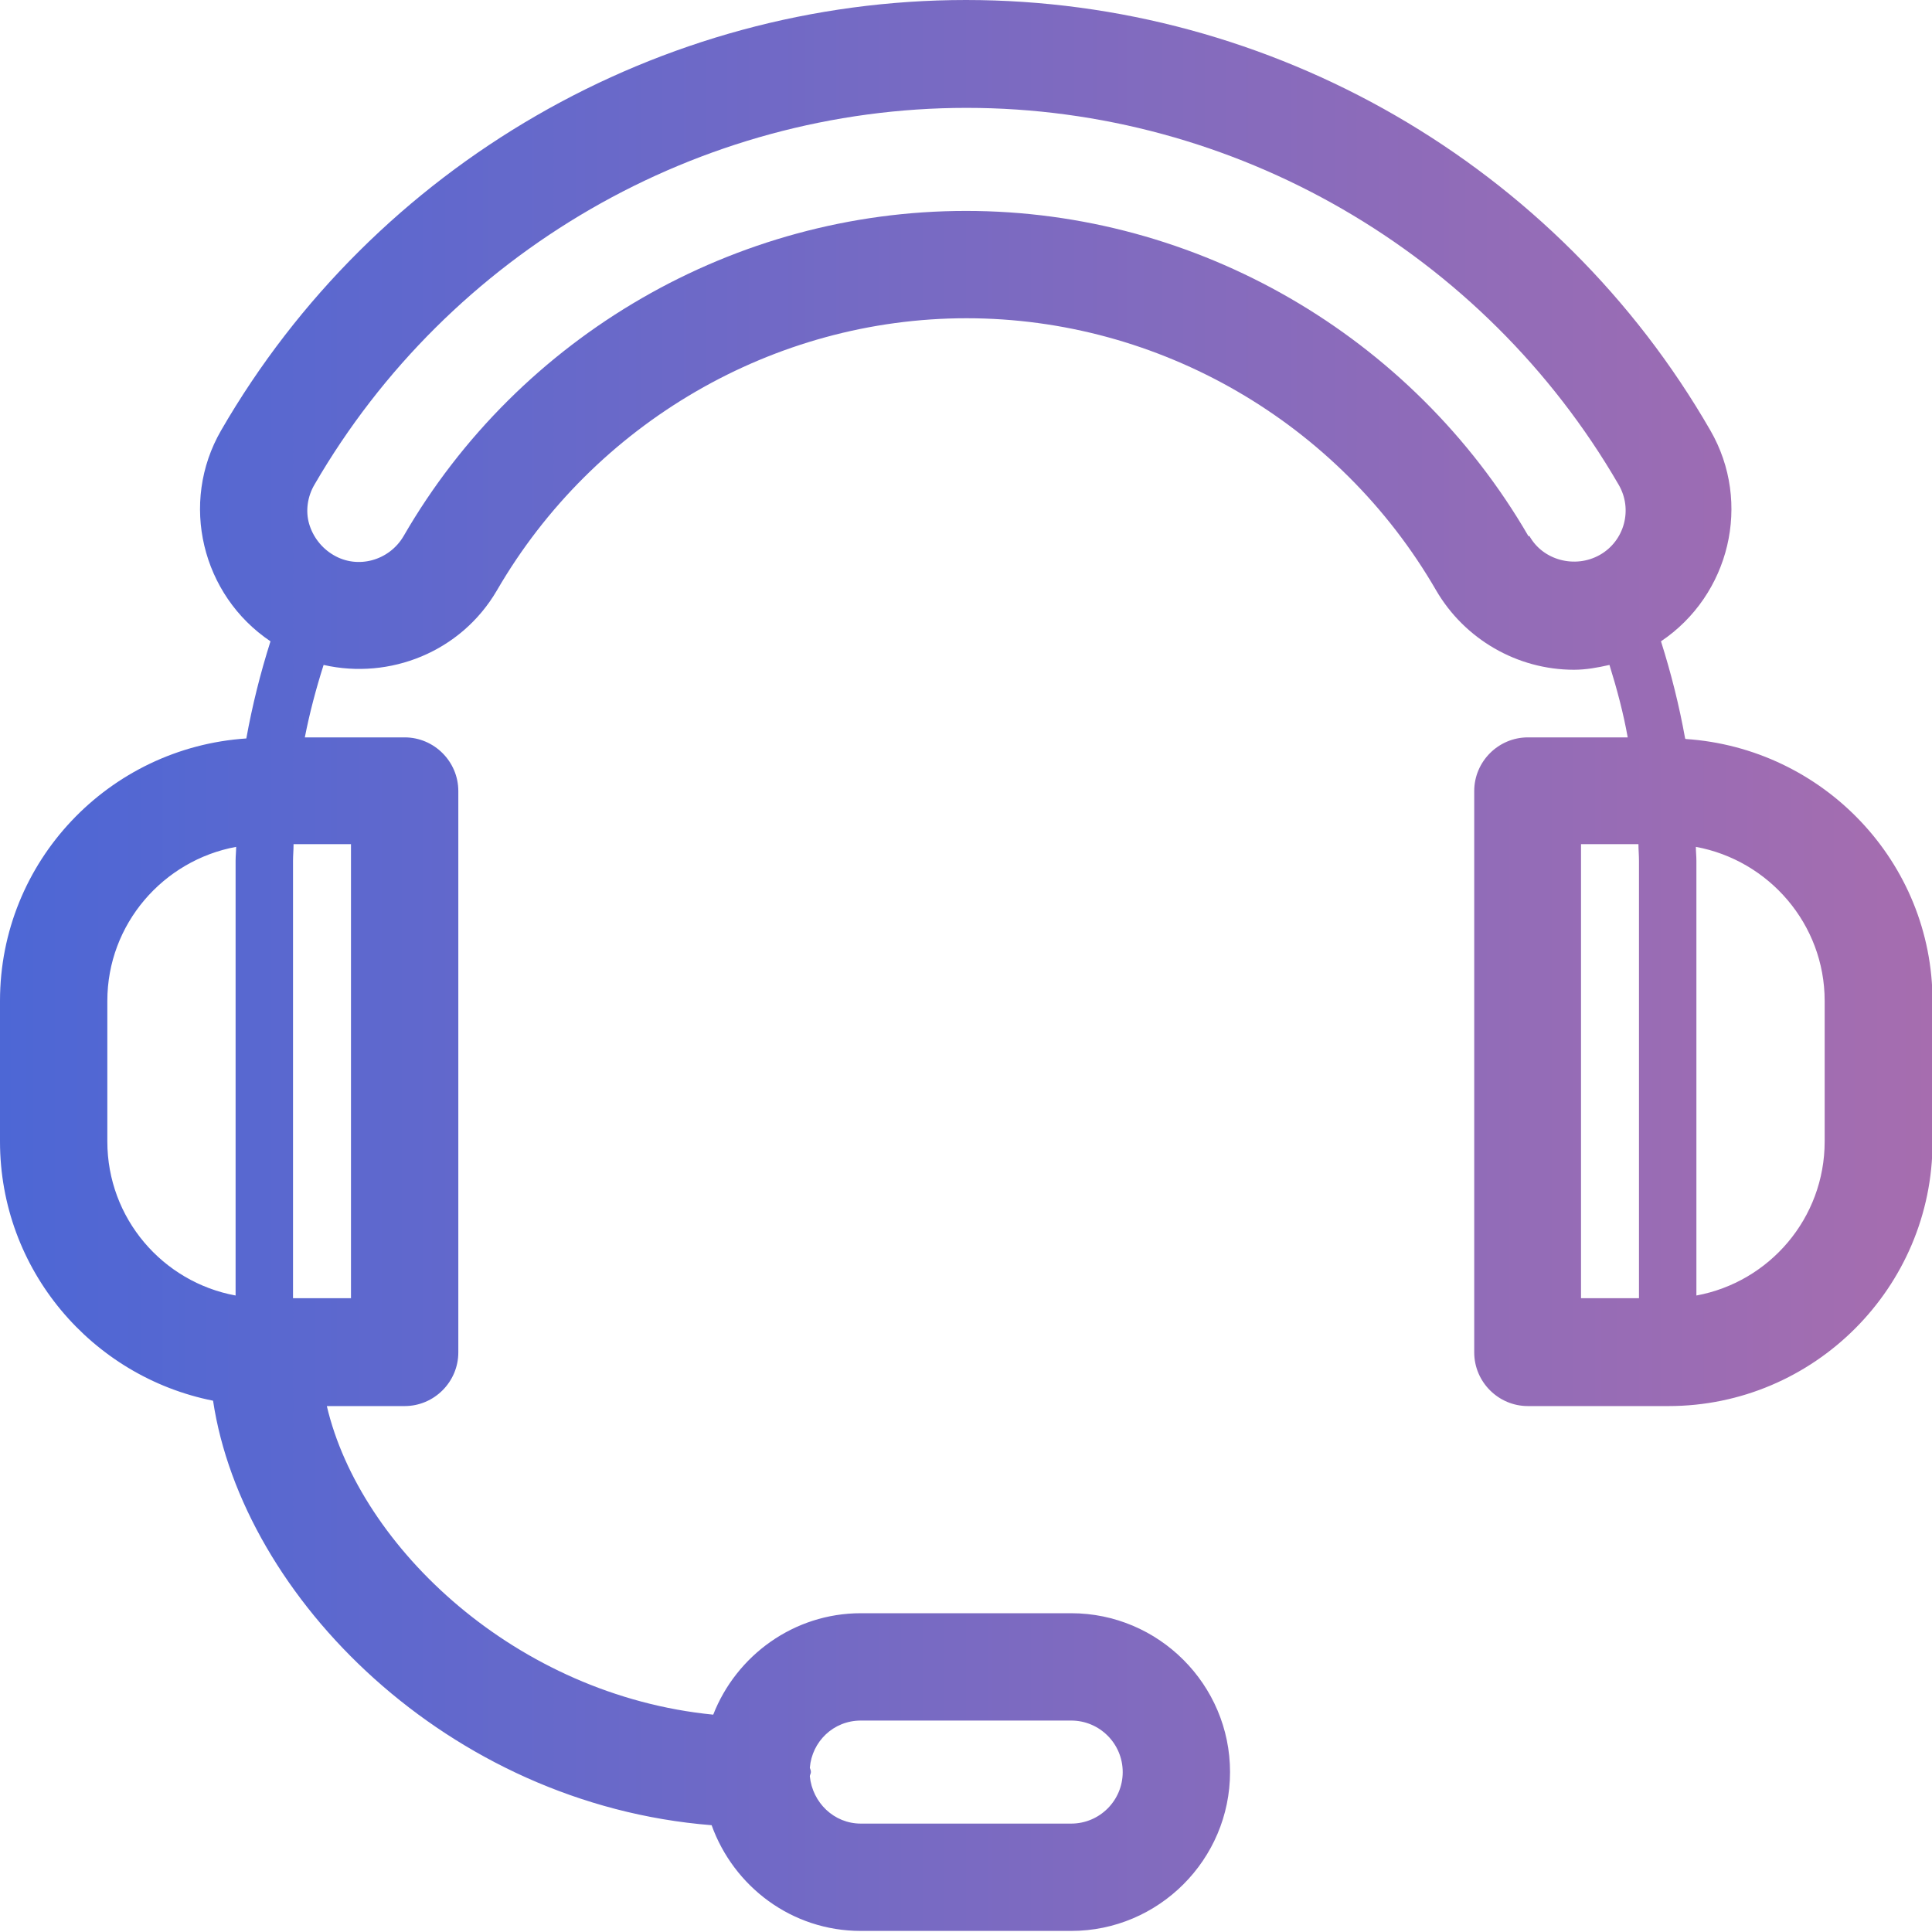
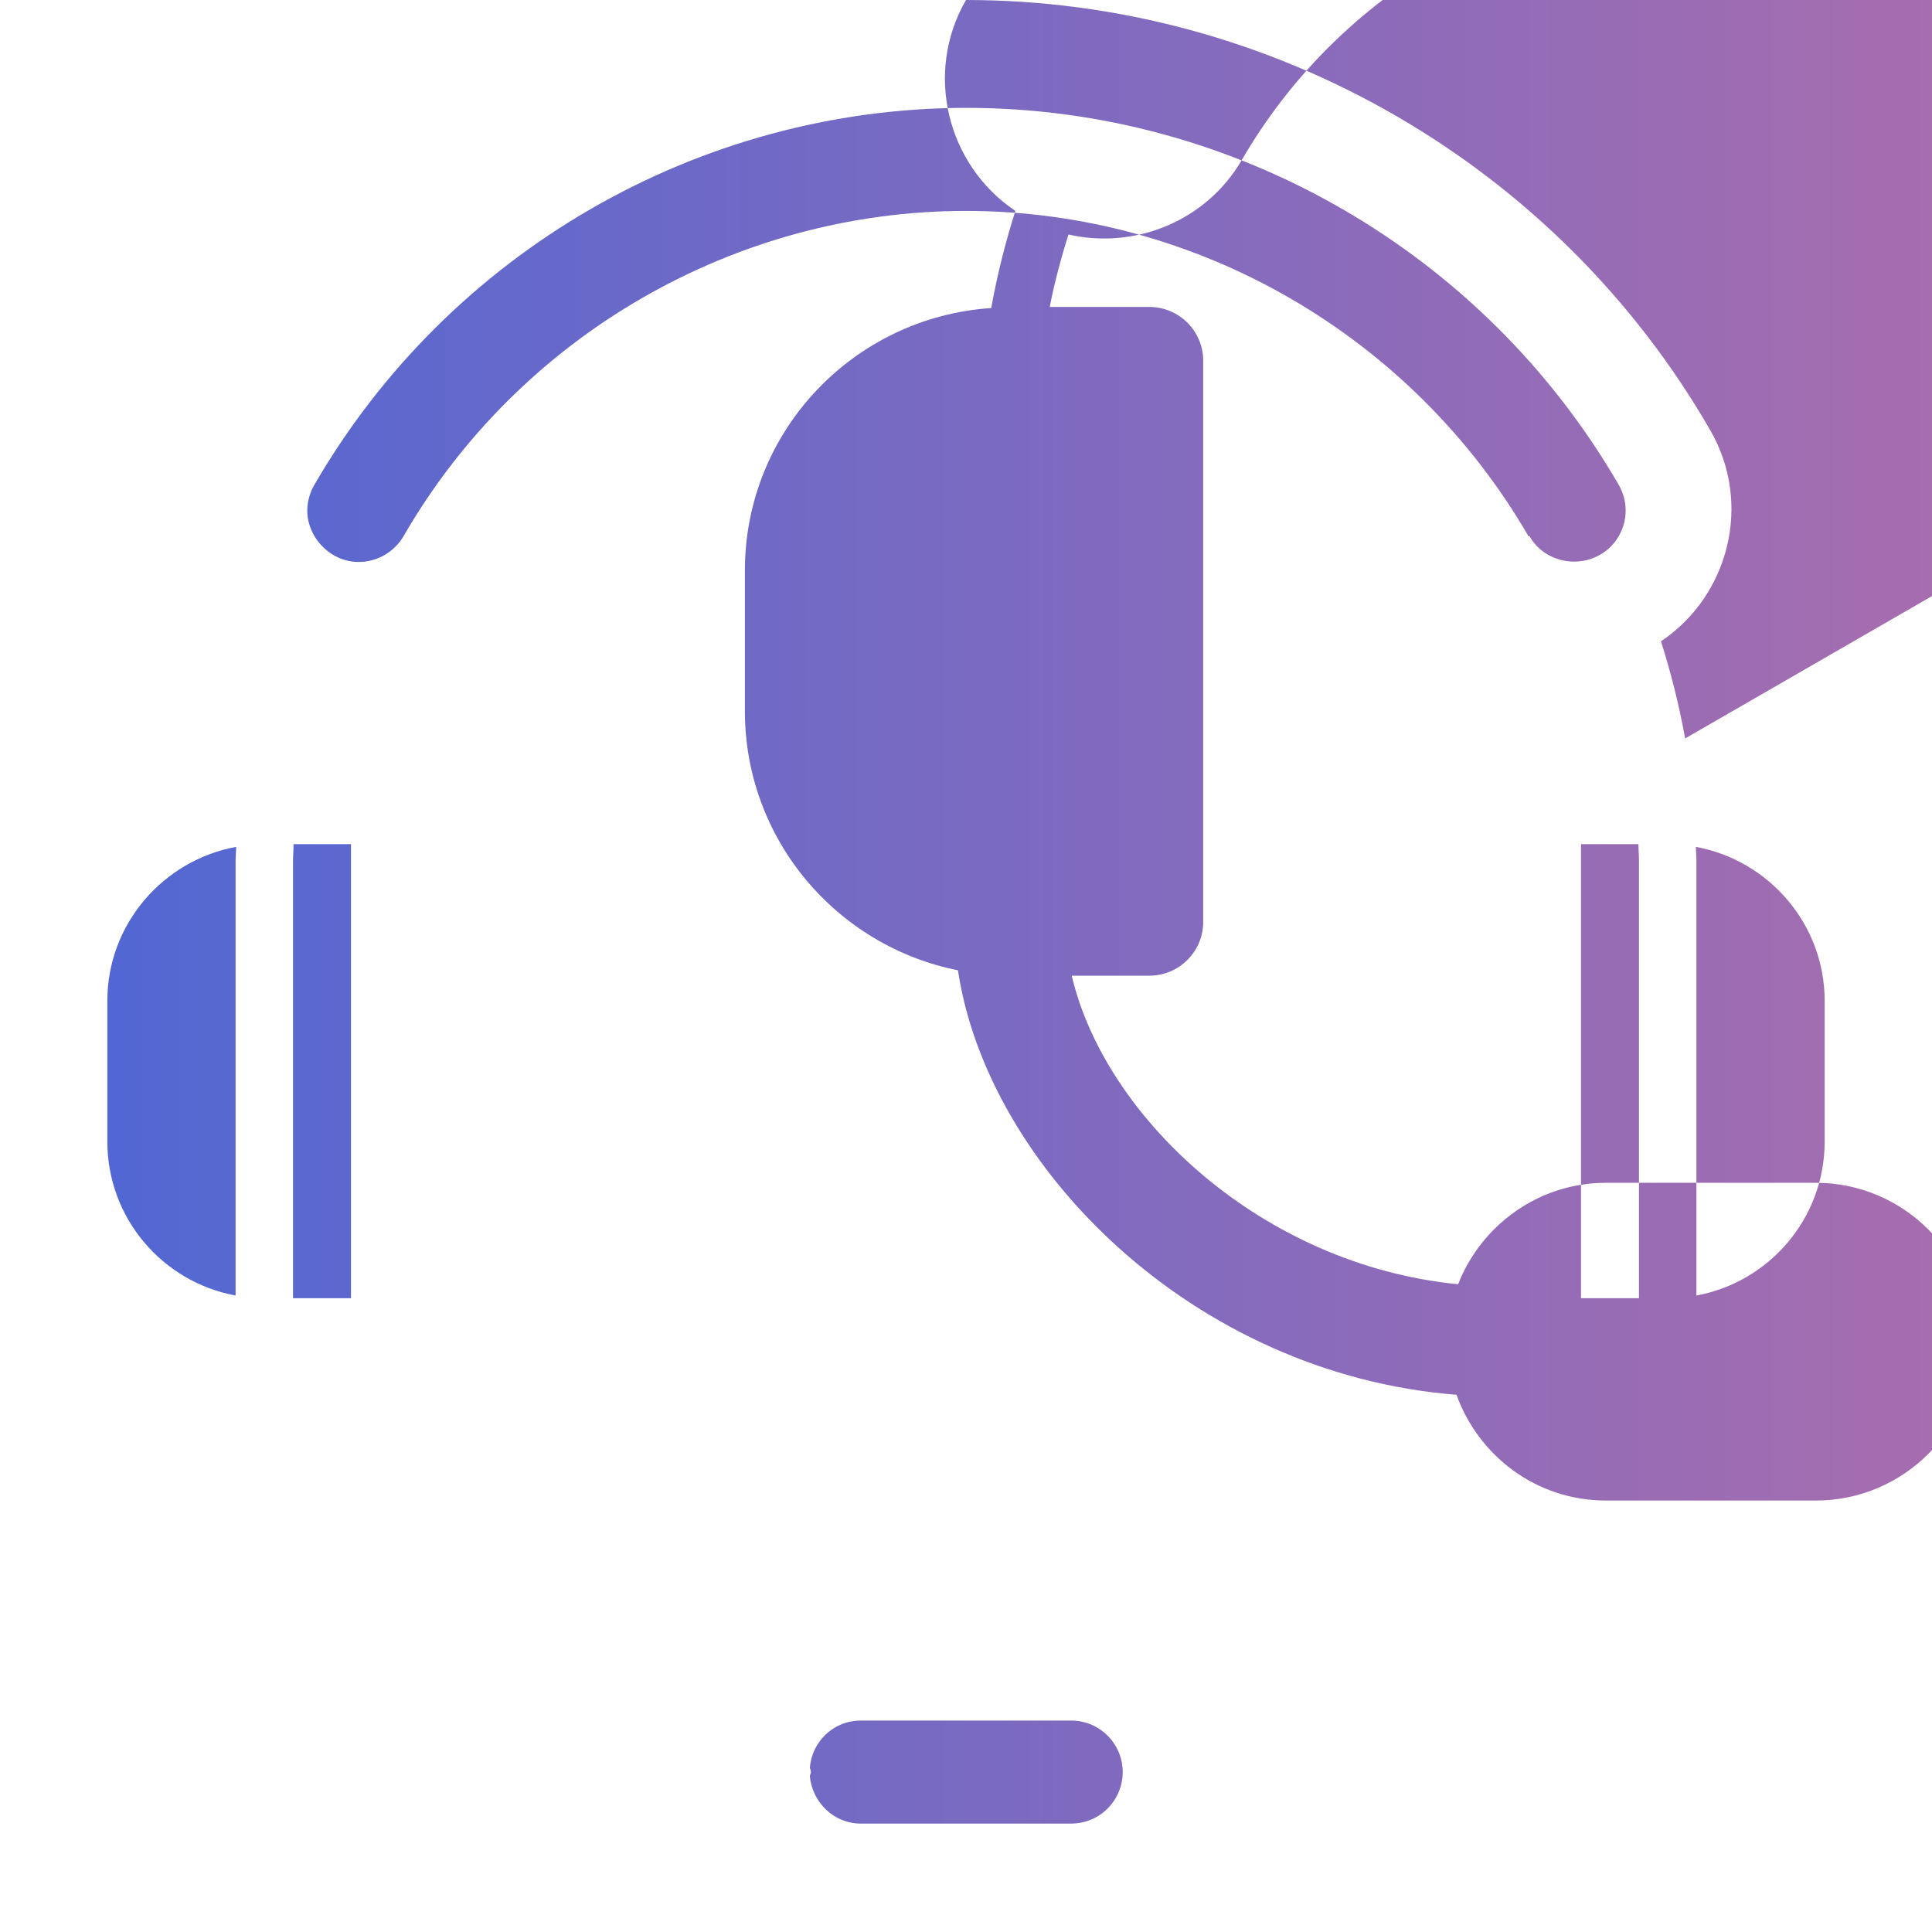
<svg xmlns="http://www.w3.org/2000/svg" id="artwork" viewBox="0 0 36 36">
  <defs>
    <style>.cls-1{fill:url(#linear-gradient);}</style>
    <linearGradient id="linear-gradient" x1="0" y1="17.99" x2="36" y2="17.99" gradientUnits="userSpaceOnUse">
      <stop offset="0" stop-color="#4d67d5" />
      <stop offset="1" stop-color="#a66daf" />
    </linearGradient>
  </defs>
-   <path class="cls-1" d="M31.4,13.76c-.11-.61-.26-1.21-.45-1.81,1.28-.86,1.7-2.58.92-3.93C29.02,3.07,23.7,0,18,0S6.98,3.07,4.12,8.02c-.78,1.35-.36,3.07.92,3.93-.19.6-.34,1.2-.45,1.81-2.56.17-4.59,2.29-4.59,4.89v2.62c0,2.39,1.71,4.38,3.97,4.83.55,3.66,4.37,7.52,9.29,7.91.41,1.14,1.49,1.97,2.78,1.97h3.92c1.63,0,2.96-1.33,2.96-2.96s-1.33-2.96-2.96-2.96h-3.92c-1.25,0-2.32.79-2.75,1.89-3.66-.36-6.58-3.11-7.2-5.75h1.45c.55,0,1-.45,1-1v-10.46c0-.55-.45-1-1-1h-1.86c.09-.46.21-.91.35-1.35,1.23.28,2.56-.24,3.23-1.39,1.81-3.12,5.16-5.07,8.75-5.07s6.94,1.94,8.75,5.07c.53.91,1.51,1.48,2.57,1.48.22,0,.44-.04.66-.09.14.45.26.9.34,1.35h-1.86c-.55,0-1,.45-1,1v10.46c0,.55.45,1,1,1h2.62c2.71,0,4.92-2.21,4.92-4.92v-2.62c0-2.6-2.04-4.72-4.6-4.89ZM16.04,32.06h3.92c.53,0,.96.43.96.96s-.43.96-.96.96h-3.92c-.5,0-.9-.39-.95-.88,0-.03.02-.05.02-.08s-.01-.05-.02-.08c.04-.49.44-.88.95-.88ZM2,21.27v-2.62c0-1.43,1.04-2.62,2.4-2.87,0,.09-.01.17-.01.26v8.1c-1.36-.25-2.39-1.44-2.39-2.87ZM6.54,15.73v8.46h-1.08v-8.15c0-.1.01-.2.01-.31h1.07ZM28.48,9.99c-2.17-3.74-6.18-6.06-10.48-6.06s-8.32,2.32-10.48,6.06c-.27.46-.86.62-1.31.35-.22-.13-.38-.34-.45-.58s-.03-.51.1-.73c2.51-4.33,7.16-7.02,12.15-7.02s9.64,2.69,12.15,7.02c.27.46.11,1.05-.35,1.31-.46.26-1.06.1-1.31-.35ZM29.46,15.73h1.07c0,.1.01.2.01.31v8.15h-1.08v-8.46ZM34,21.27c0,1.43-1.03,2.62-2.39,2.87v-8.1c0-.09-.01-.17-.01-.26,1.36.25,2.4,1.44,2.4,2.87v2.62Z" />
+   <path class="cls-1" d="M31.4,13.76c-.11-.61-.26-1.21-.45-1.81,1.28-.86,1.7-2.58.92-3.93C29.02,3.07,23.7,0,18,0c-.78,1.35-.36,3.07.92,3.93-.19.6-.34,1.2-.45,1.81-2.56.17-4.59,2.29-4.59,4.89v2.62c0,2.39,1.71,4.38,3.97,4.83.55,3.66,4.37,7.52,9.29,7.91.41,1.14,1.49,1.97,2.78,1.97h3.92c1.63,0,2.96-1.33,2.96-2.96s-1.33-2.96-2.96-2.96h-3.92c-1.25,0-2.32.79-2.75,1.89-3.66-.36-6.58-3.11-7.2-5.75h1.45c.55,0,1-.45,1-1v-10.46c0-.55-.45-1-1-1h-1.86c.09-.46.21-.91.35-1.35,1.23.28,2.56-.24,3.23-1.39,1.81-3.12,5.16-5.07,8.75-5.07s6.94,1.94,8.75,5.07c.53.91,1.51,1.48,2.57,1.48.22,0,.44-.04.66-.09.14.45.26.9.34,1.35h-1.86c-.55,0-1,.45-1,1v10.46c0,.55.45,1,1,1h2.62c2.71,0,4.92-2.21,4.92-4.92v-2.62c0-2.6-2.04-4.72-4.6-4.89ZM16.04,32.06h3.92c.53,0,.96.43.96.96s-.43.96-.96.96h-3.92c-.5,0-.9-.39-.95-.88,0-.03.02-.05.02-.08s-.01-.05-.02-.08c.04-.49.44-.88.95-.88ZM2,21.27v-2.62c0-1.43,1.04-2.62,2.4-2.87,0,.09-.01.17-.01.26v8.1c-1.36-.25-2.39-1.44-2.39-2.87ZM6.54,15.73v8.46h-1.08v-8.15c0-.1.01-.2.01-.31h1.07ZM28.48,9.99c-2.17-3.74-6.18-6.06-10.48-6.06s-8.32,2.32-10.48,6.06c-.27.46-.86.62-1.31.35-.22-.13-.38-.34-.45-.58s-.03-.51.1-.73c2.51-4.33,7.16-7.02,12.15-7.02s9.64,2.69,12.15,7.02c.27.46.11,1.05-.35,1.31-.46.26-1.06.1-1.31-.35ZM29.46,15.73h1.07c0,.1.01.2.01.31v8.15h-1.08v-8.46ZM34,21.27c0,1.43-1.03,2.62-2.39,2.87v-8.1c0-.09-.01-.17-.01-.26,1.36.25,2.4,1.44,2.4,2.87v2.62Z" />
</svg>